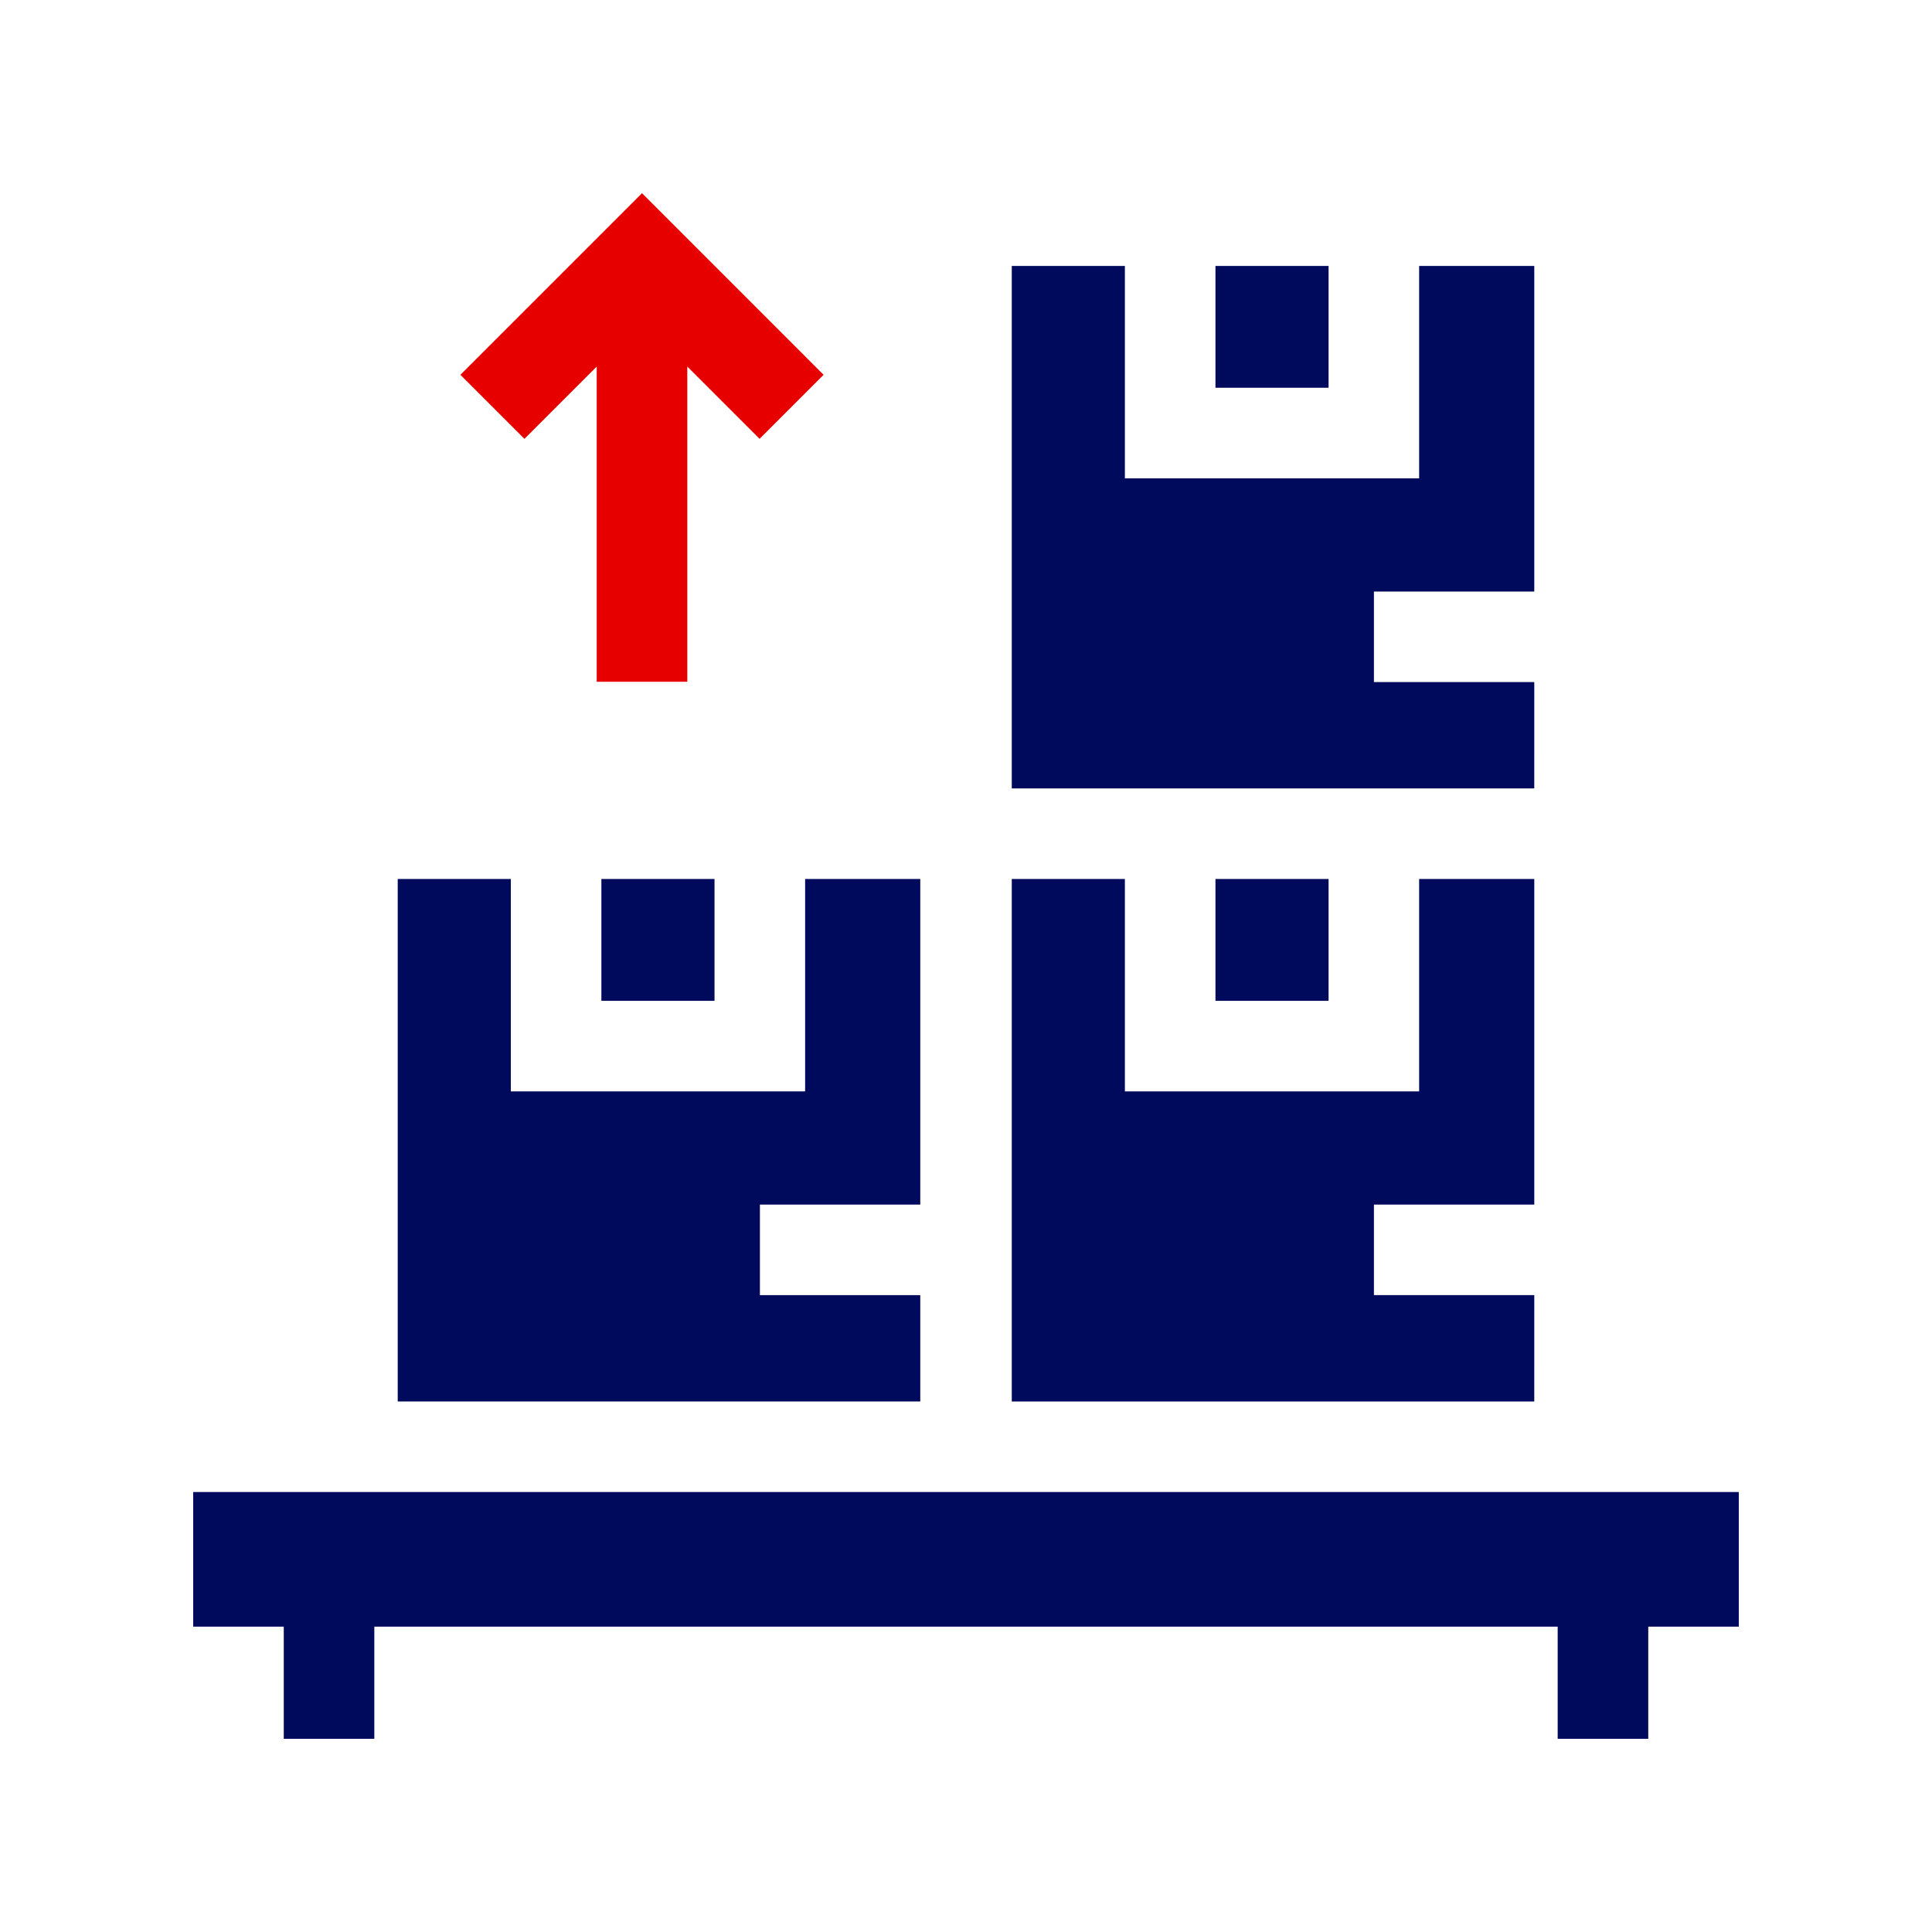
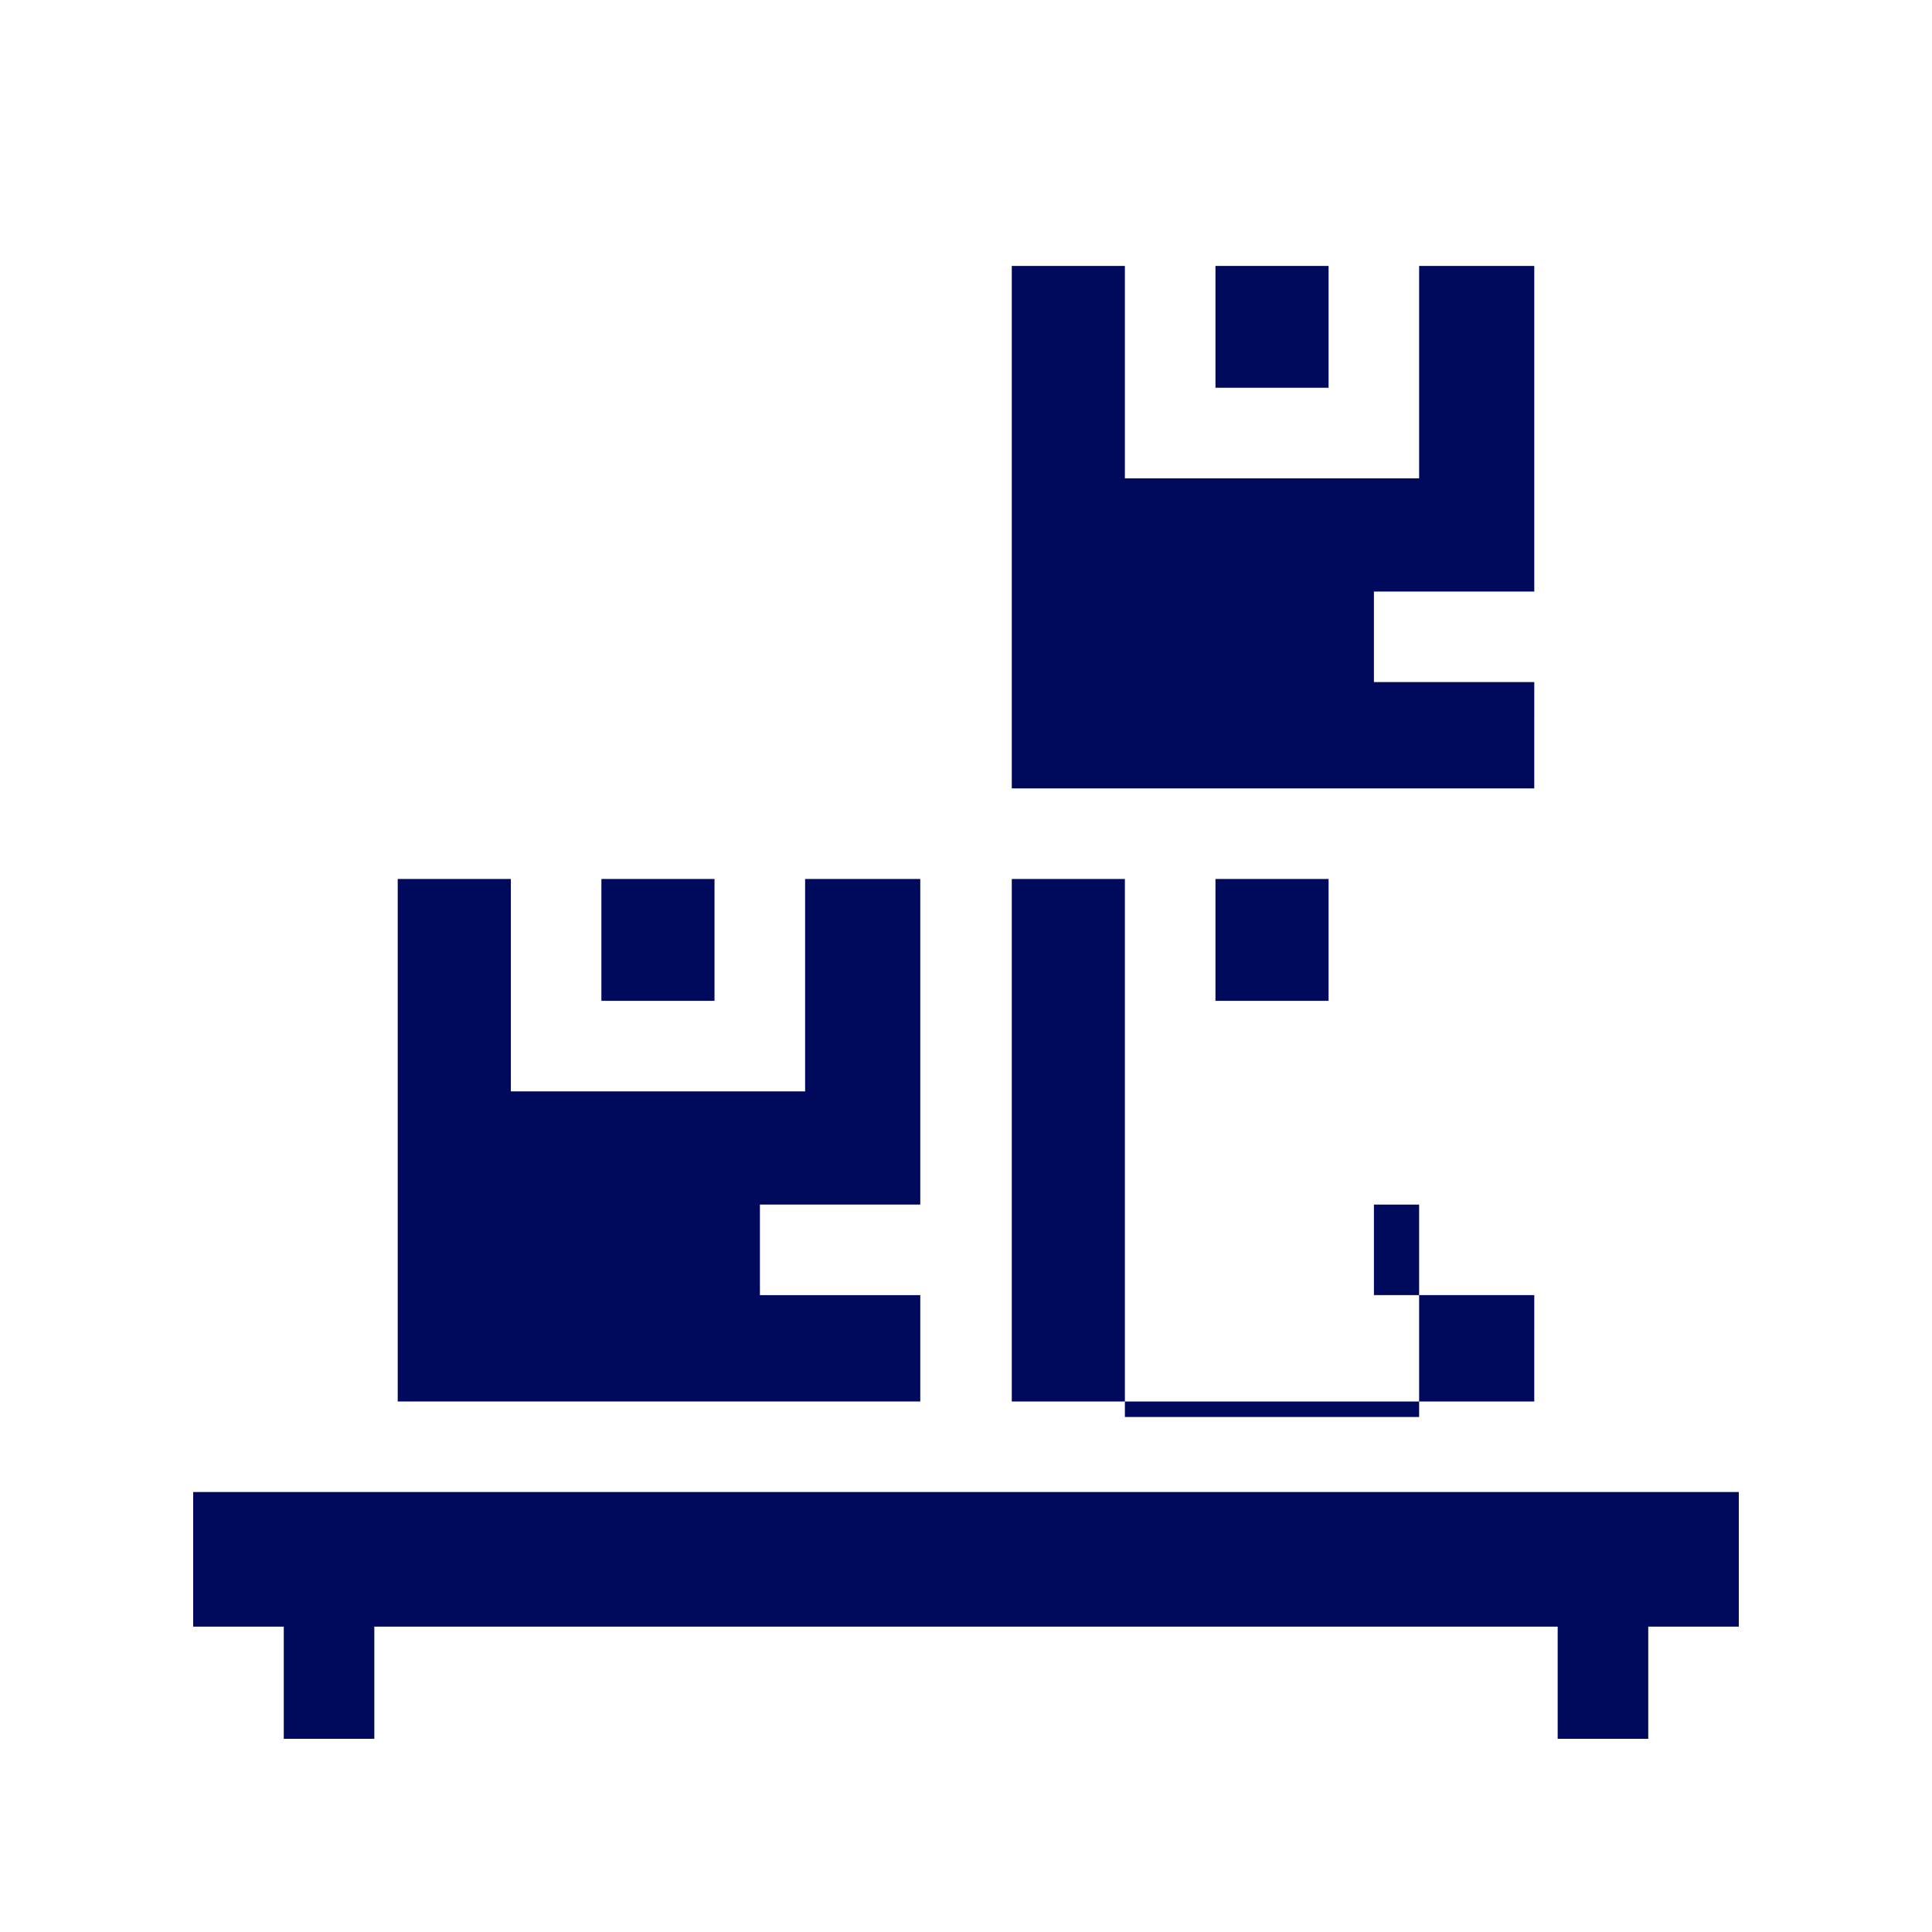
<svg xmlns="http://www.w3.org/2000/svg" width="100" height="100" viewBox="0 0 100 100">
  <g id="gdex-outbound-dt-markaxd" transform="translate(-1213 -1249)">
    <g id="Rectangle_14" data-name="Rectangle 14" transform="translate(1213 1249)" fill="#fff" stroke="#707070" stroke-width="1" opacity="0">
      <rect width="100" height="100" stroke="none" />
-       <rect x="0.5" y="0.5" width="99" height="99" fill="none" />
    </g>
    <g id="_040-distribution" data-name="040-distribution" transform="translate(1223 1259)">
      <path id="Path_63" data-name="Path 63" d="M298.212,45.635h-8.3V40.948h8.3V24.095h-5.96V35.089h-15.23V24.095h-5.855V51.139h27.044Z" transform="translate(-228.798 -20.33)" fill="#000a5c" />
      <path id="Path_64" data-name="Path 64" d="M338.637,24.095h5.855V30.4h-5.855Z" transform="translate(-285.725 -20.33)" fill="#000a5c" />
      <path id="Path_65" data-name="Path 65" d="M80,430.253H0v6.968H4.688v5.805H9.375v-5.805h61.25v5.805h4.688v-5.805H80Z" transform="translate(0 -363.026)" fill="#000a5c" />
      <path id="Path_66" data-name="Path 66" d="M338.637,227.174h5.855v6.307h-5.855Z" transform="translate(-285.725 -191.678)" fill="#000a5c" />
      <path id="Path_67" data-name="Path 67" d="M135.222,227.174h5.855v6.307h-5.855Z" transform="translate(-114.094 -191.678)" fill="#000a5c" />
-       <path id="Path_68" data-name="Path 68" d="M298.212,248.714h-8.3v-4.687h8.3V227.174h-5.96v10.994h-15.23V227.174h-5.855v27.044h27.044Z" transform="translate(-228.798 -191.678)" fill="#000a5c" />
+       <path id="Path_68" data-name="Path 68" d="M298.212,248.714h-8.3v-4.687h8.3h-5.96v10.994h-15.23V227.174h-5.855v27.044h27.044Z" transform="translate(-228.798 -191.678)" fill="#000a5c" />
      <path id="Path_69" data-name="Path 69" d="M94.8,248.714h-8.3v-4.687h8.3V227.174h-5.96v10.994H73.608V227.174H67.753v27.044H94.8Z" transform="translate(-57.167 -191.678)" fill="#000a5c" />
-       <path id="Path_70" data-name="Path 70" d="M107.314,9.4,104,12.713l-3.741-3.741V25.287H95.571V8.973l-3.741,3.741L88.516,9.4l9.4-9.4Z" transform="translate(-74.685)" fill="#e60000" />
    </g>
  </g>
</svg>